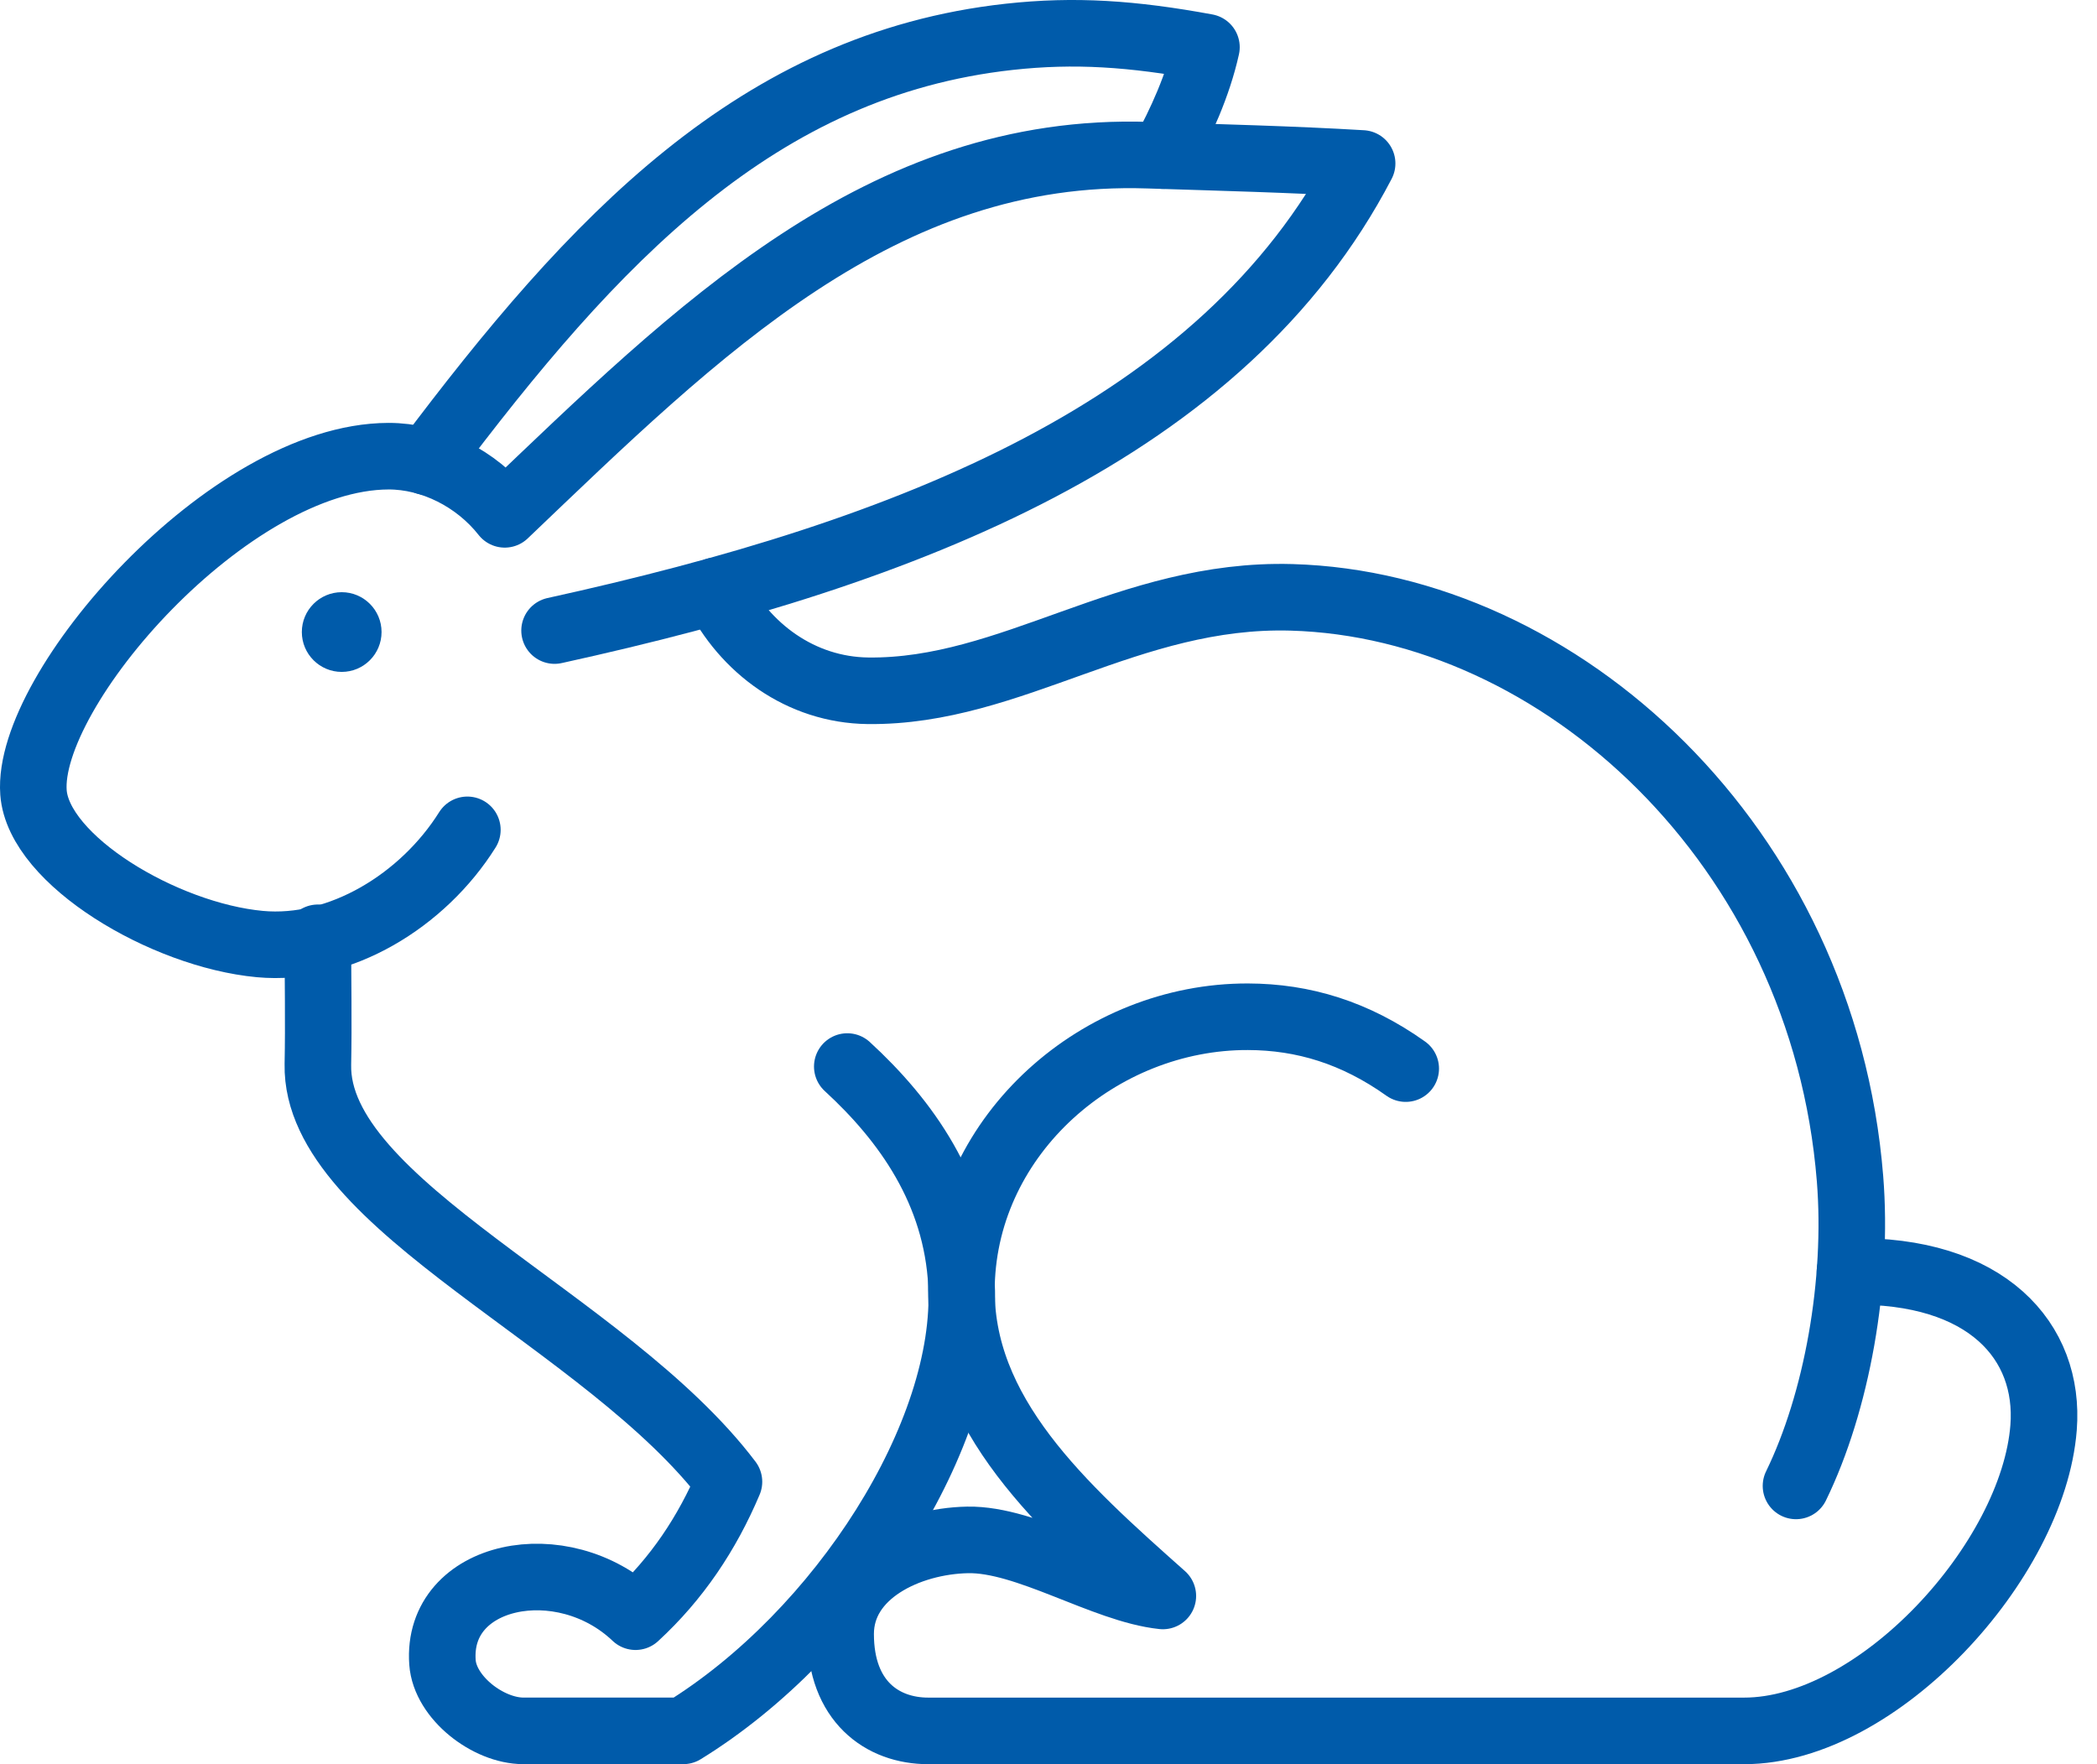
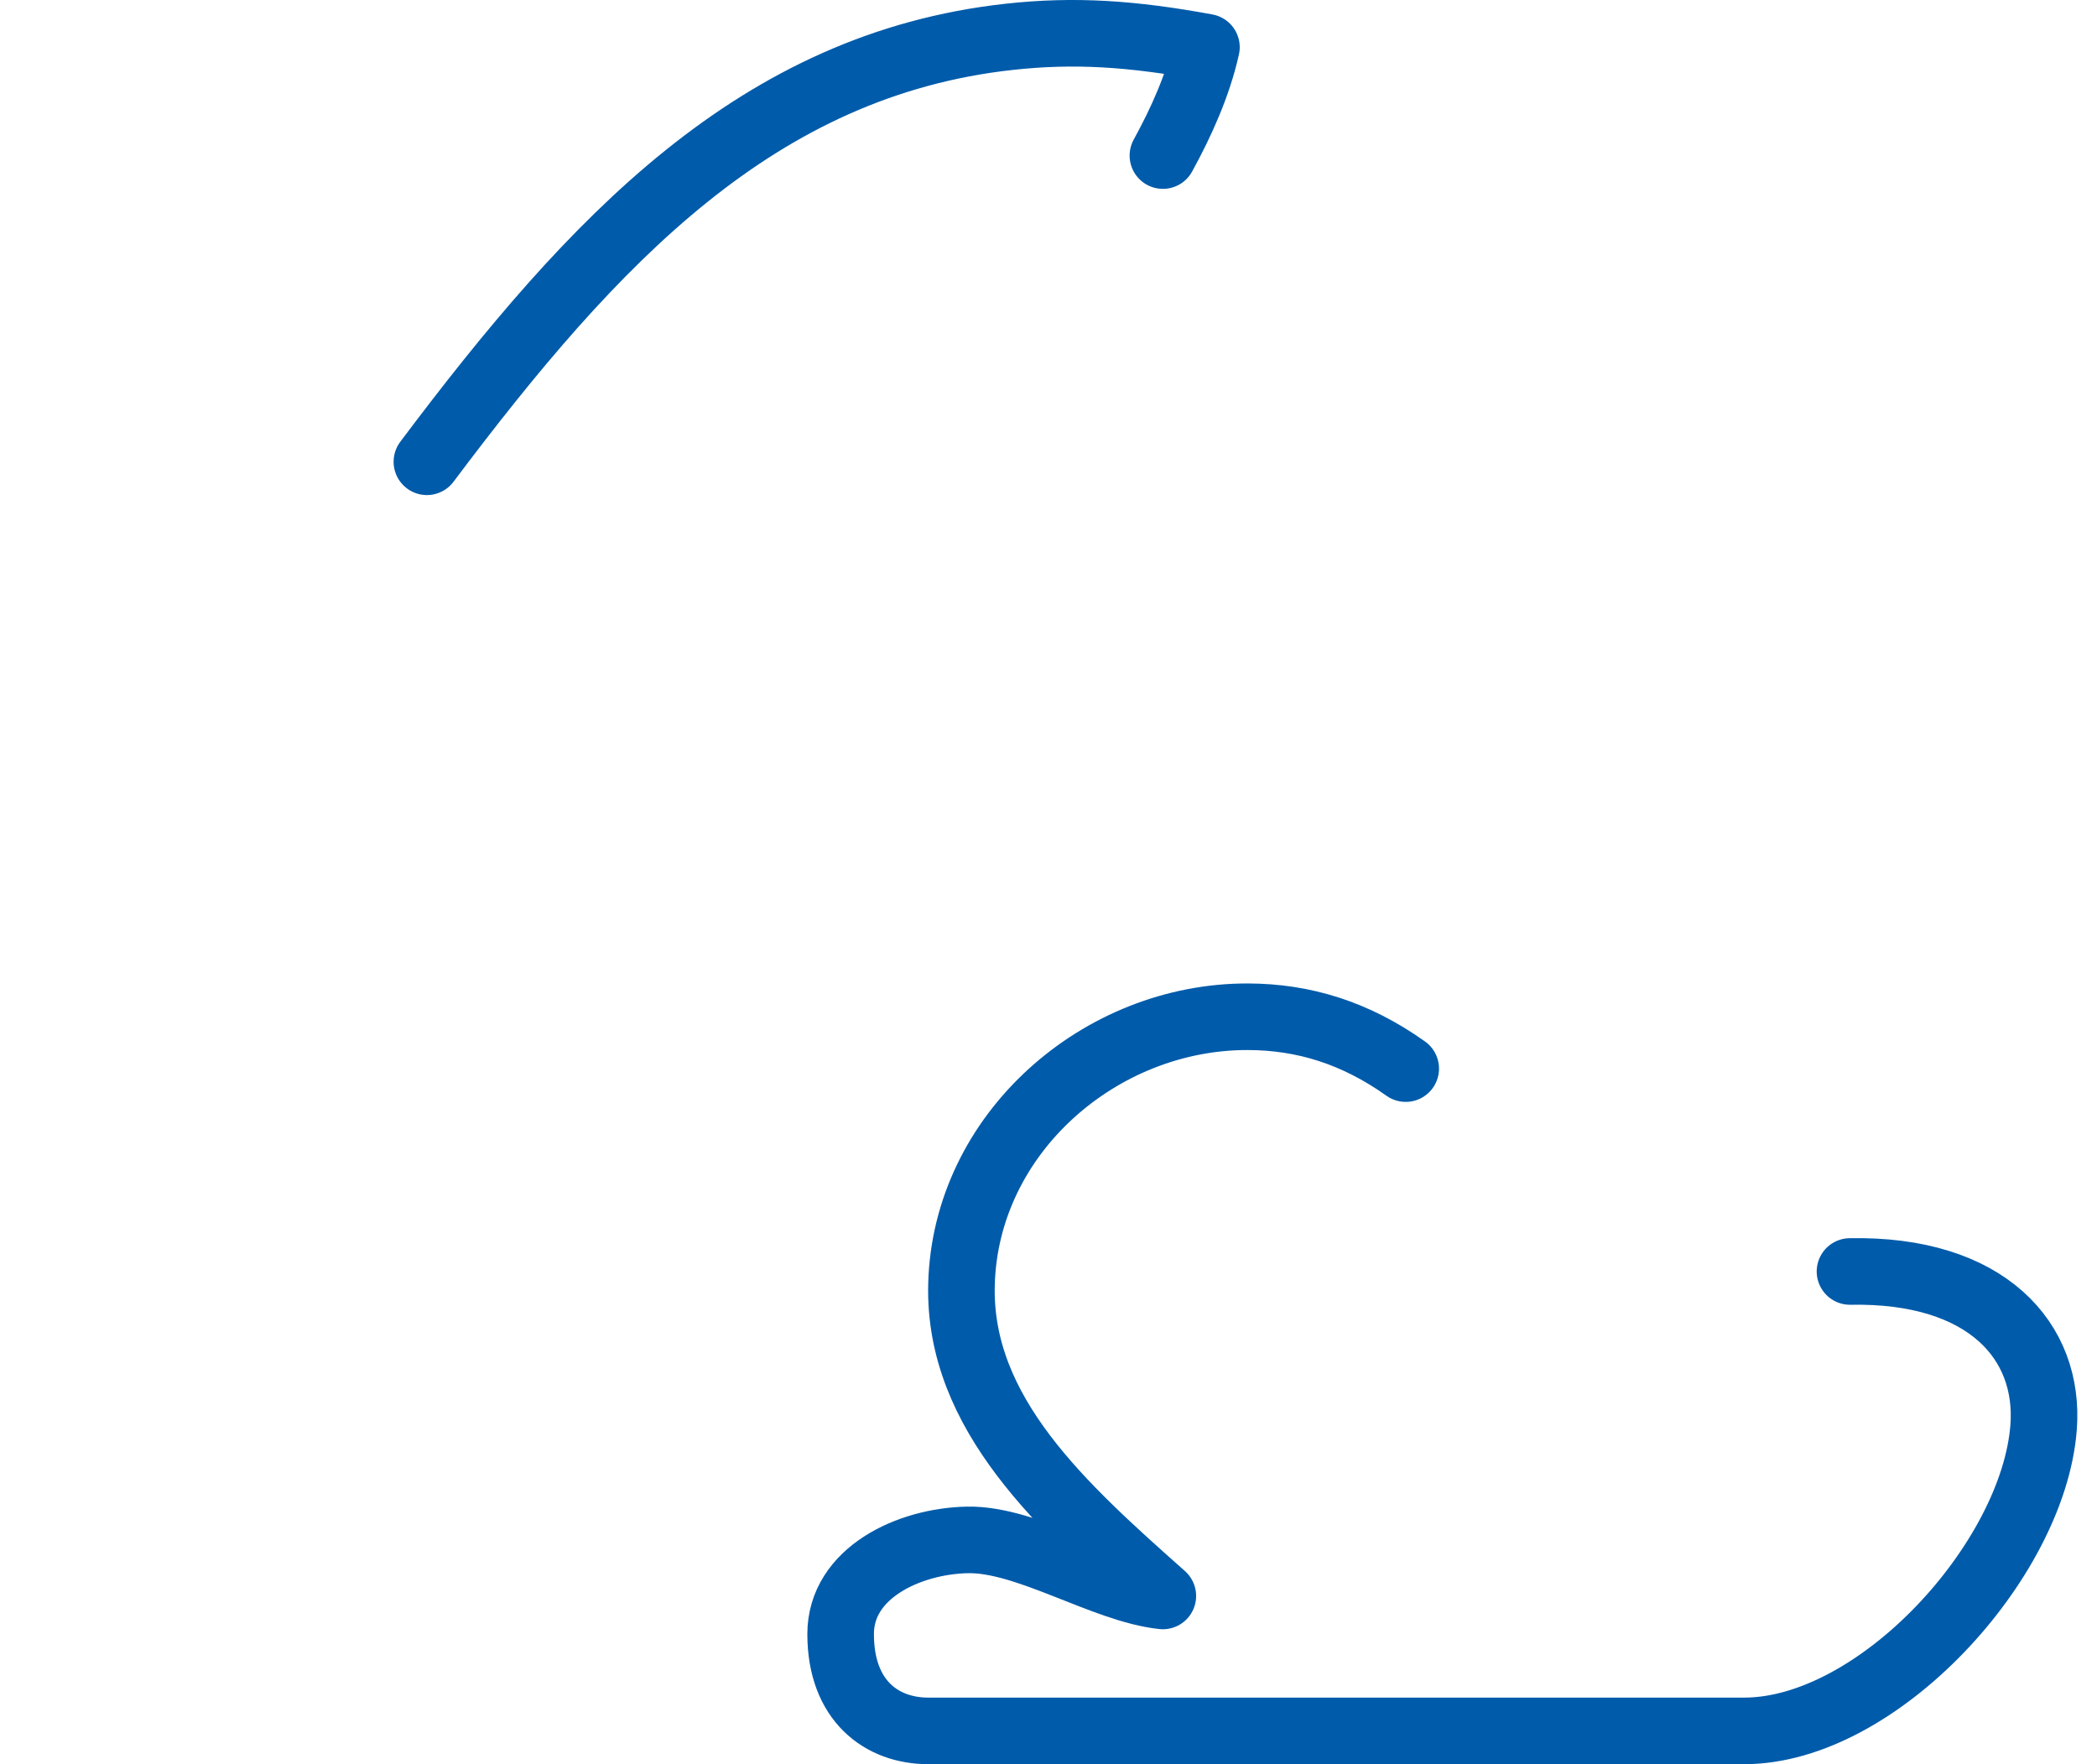
<svg xmlns="http://www.w3.org/2000/svg" width="63" height="53" viewBox="0 0 63 53" fill="none">
-   <path d="M14.041 24.931C12.711 27.052 10.218 28.587 7.805 28.362C4.922 28.093 1.157 25.843 1.006 23.809C0.778 20.727 6.874 13.718 11.671 13.705C12.972 13.702 14.312 14.37 15.164 15.452C20.957 9.923 26.484 4.395 34.498 4.662C36.579 4.73 38.843 4.786 40.922 4.911C36.747 12.919 27.332 16.6 16.661 18.944" stroke="#005BAA" stroke-width="2" stroke-miterlimit="22.926" stroke-linecap="round" stroke-linejoin="round" />
-   <path d="M21.512 17.748C22.369 19.477 24.056 20.73 26.079 20.753C30.396 20.802 33.907 17.808 38.802 17.946C46.868 18.175 54.775 25.396 55.58 35.41C55.83 38.524 55.185 42.126 53.957 44.641" stroke="#005BAA" stroke-width="2" stroke-miterlimit="22.926" stroke-linecap="round" stroke-linejoin="round" />
  <path d="M55.579 38.199C59.688 38.12 61.597 40.296 61.395 42.891C61.082 46.901 56.415 52.001 52.399 52.001H27.887C26.499 52.001 25.255 51.108 25.255 49.09C25.255 47.26 27.297 46.296 29.072 46.263C30.848 46.23 33.168 47.76 34.935 47.947C31.942 45.286 28.786 42.479 28.886 38.591C29.001 34.053 33.052 30.533 37.492 30.546C39.155 30.55 40.715 31.024 42.232 32.104" stroke="#005BAA" stroke-width="2" stroke-miterlimit="22.926" stroke-linecap="round" stroke-linejoin="round" />
-   <path d="M25.455 32.042C27.222 33.664 28.742 35.787 28.886 38.59C29.116 43.069 25.255 49.09 20.528 52H15.725C14.664 52 13.368 51.001 13.293 49.941C13.103 47.262 16.896 46.481 19.093 48.57C20.332 47.431 21.243 46.069 21.9 44.516C18.22 39.65 9.469 36.223 9.55 31.979C9.575 30.711 9.55 29.443 9.55 28.174" stroke="#005BAA" stroke-width="2" stroke-miterlimit="22.926" stroke-linecap="round" stroke-linejoin="round" />
  <path d="M12.825 13.873C17.846 7.185 22.761 1.939 30.32 1.106C32.285 0.89 34.02 1.008 36.245 1.418C35.991 2.562 35.481 3.683 34.937 4.674" stroke="#005BAA" stroke-width="2" stroke-miterlimit="22.926" stroke-linecap="round" stroke-linejoin="round" />
-   <path d="M10.266 20.186C10.927 20.186 11.463 19.65 11.463 18.988C11.463 18.327 10.927 17.791 10.266 17.791C9.605 17.791 9.068 18.327 9.068 18.988C9.068 19.65 9.605 20.186 10.266 20.186Z" fill="#005BAA" />
</svg>